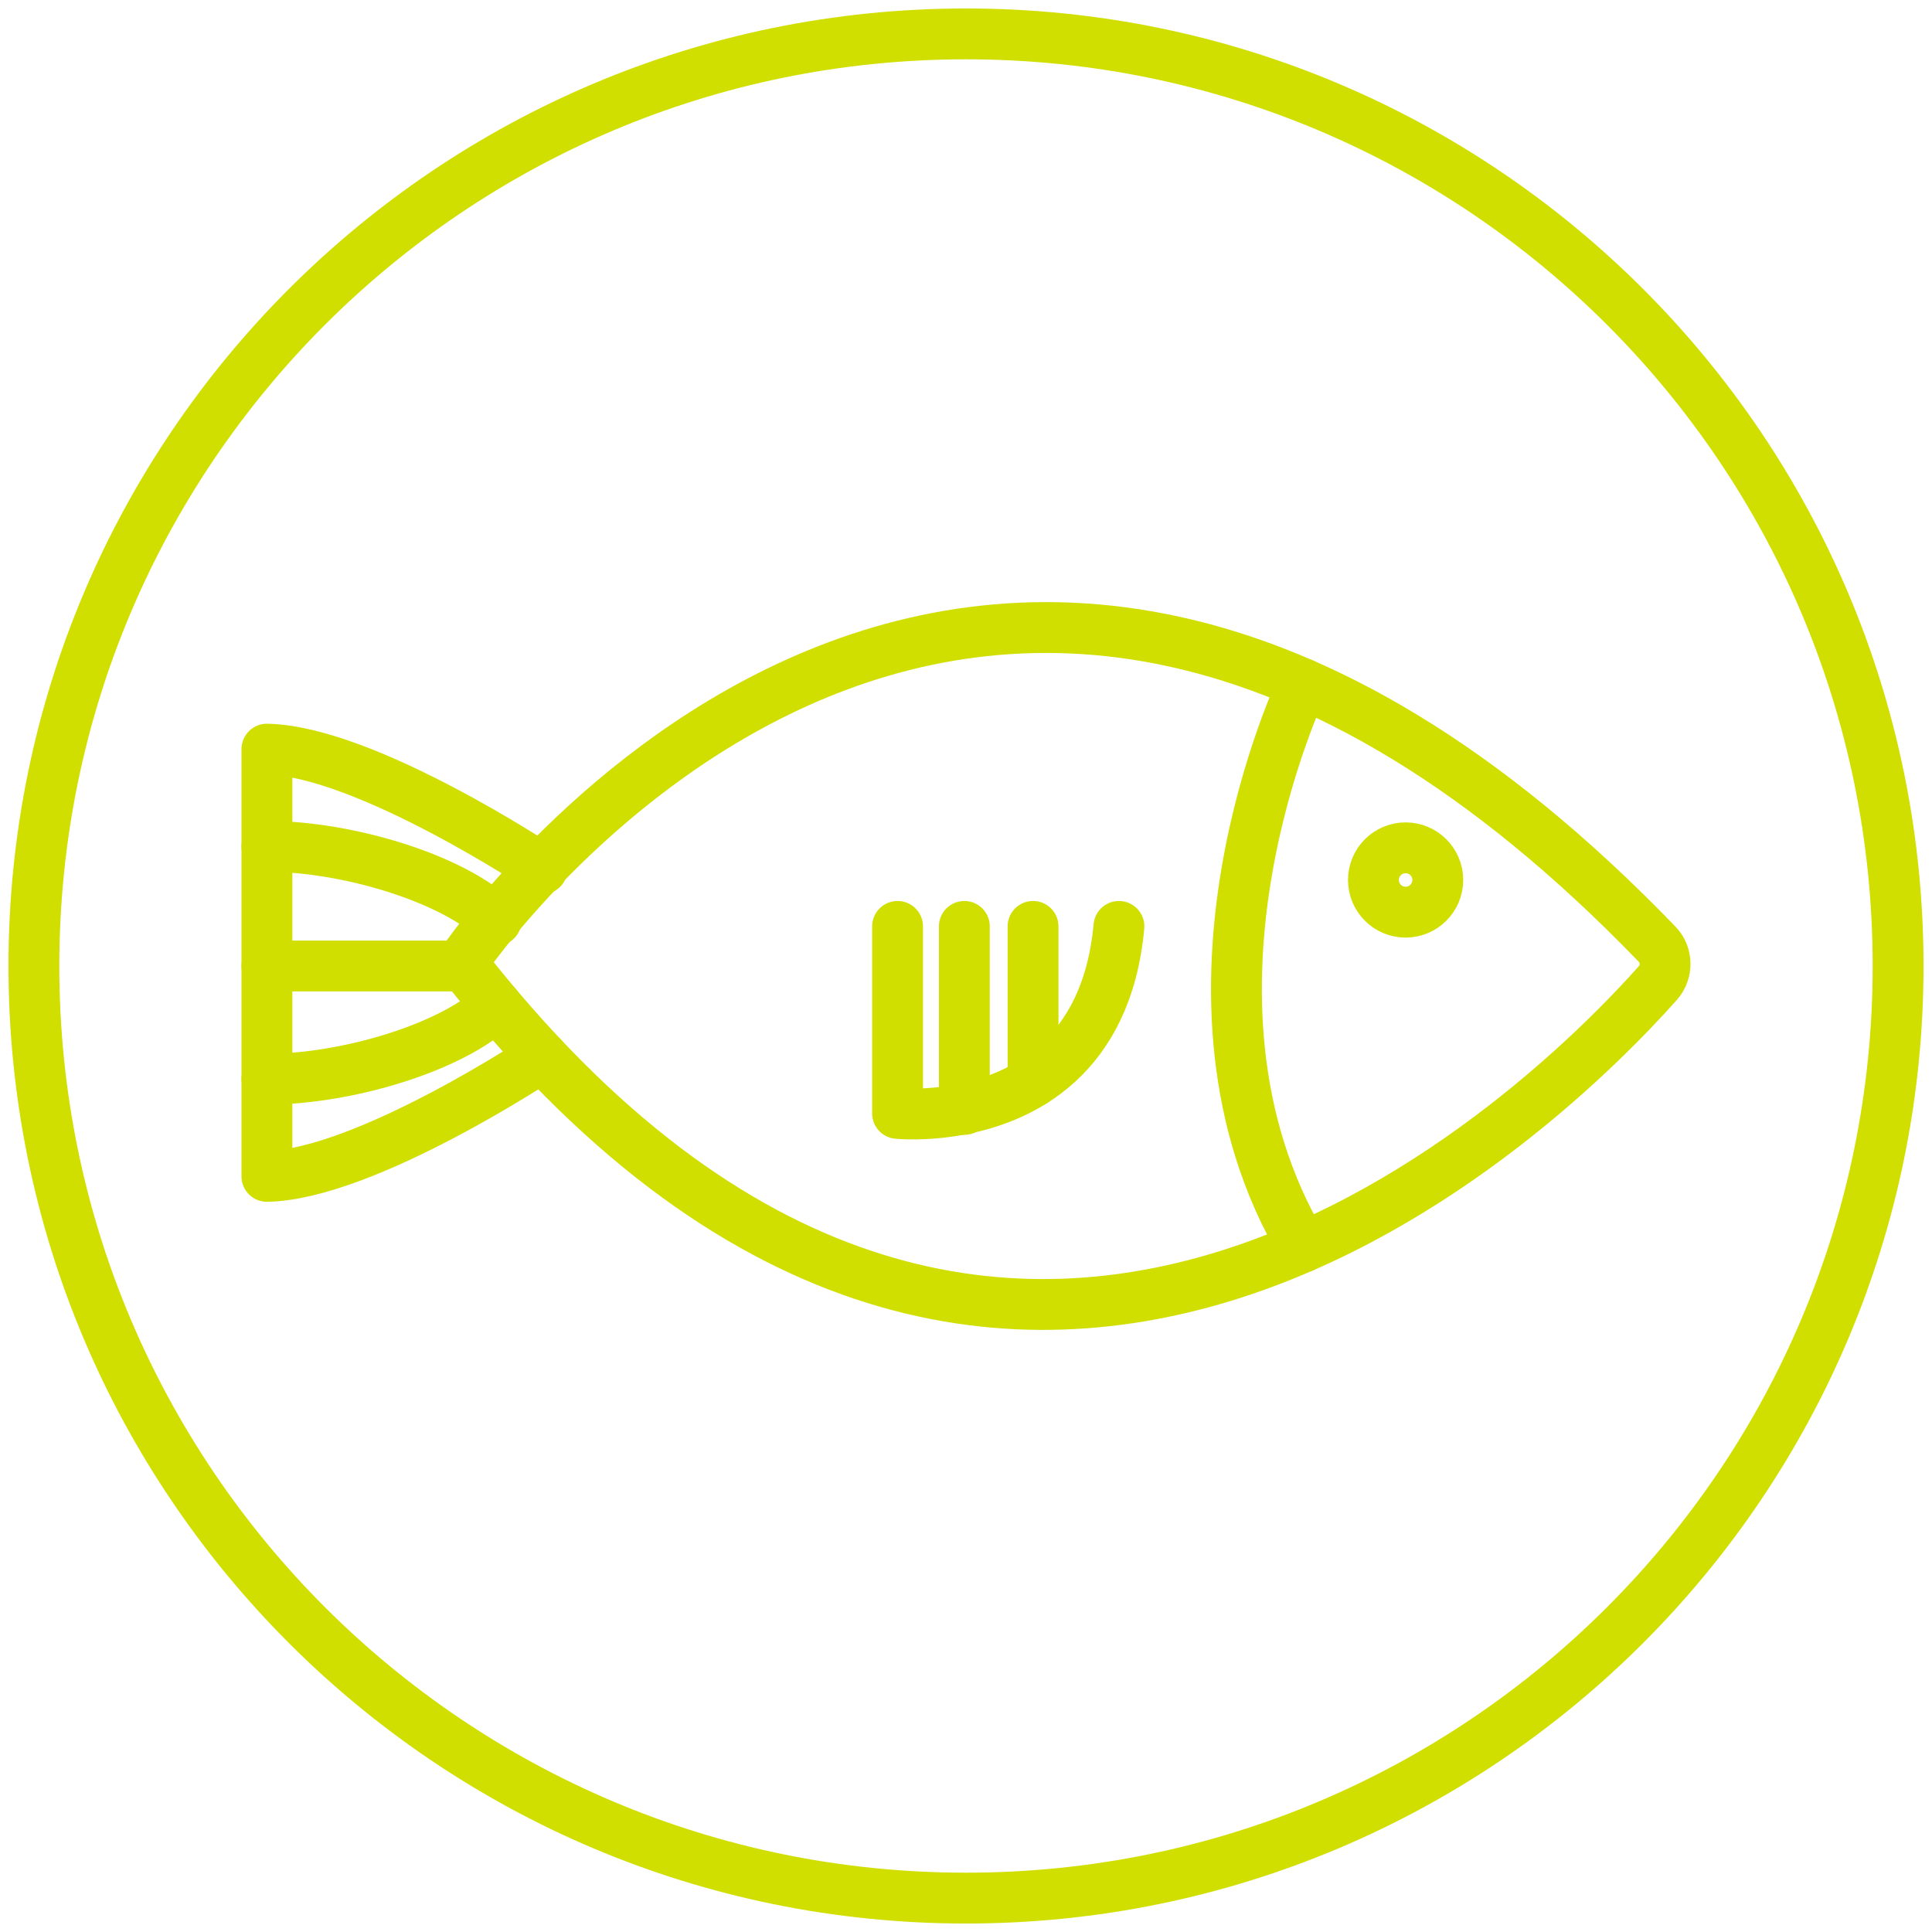
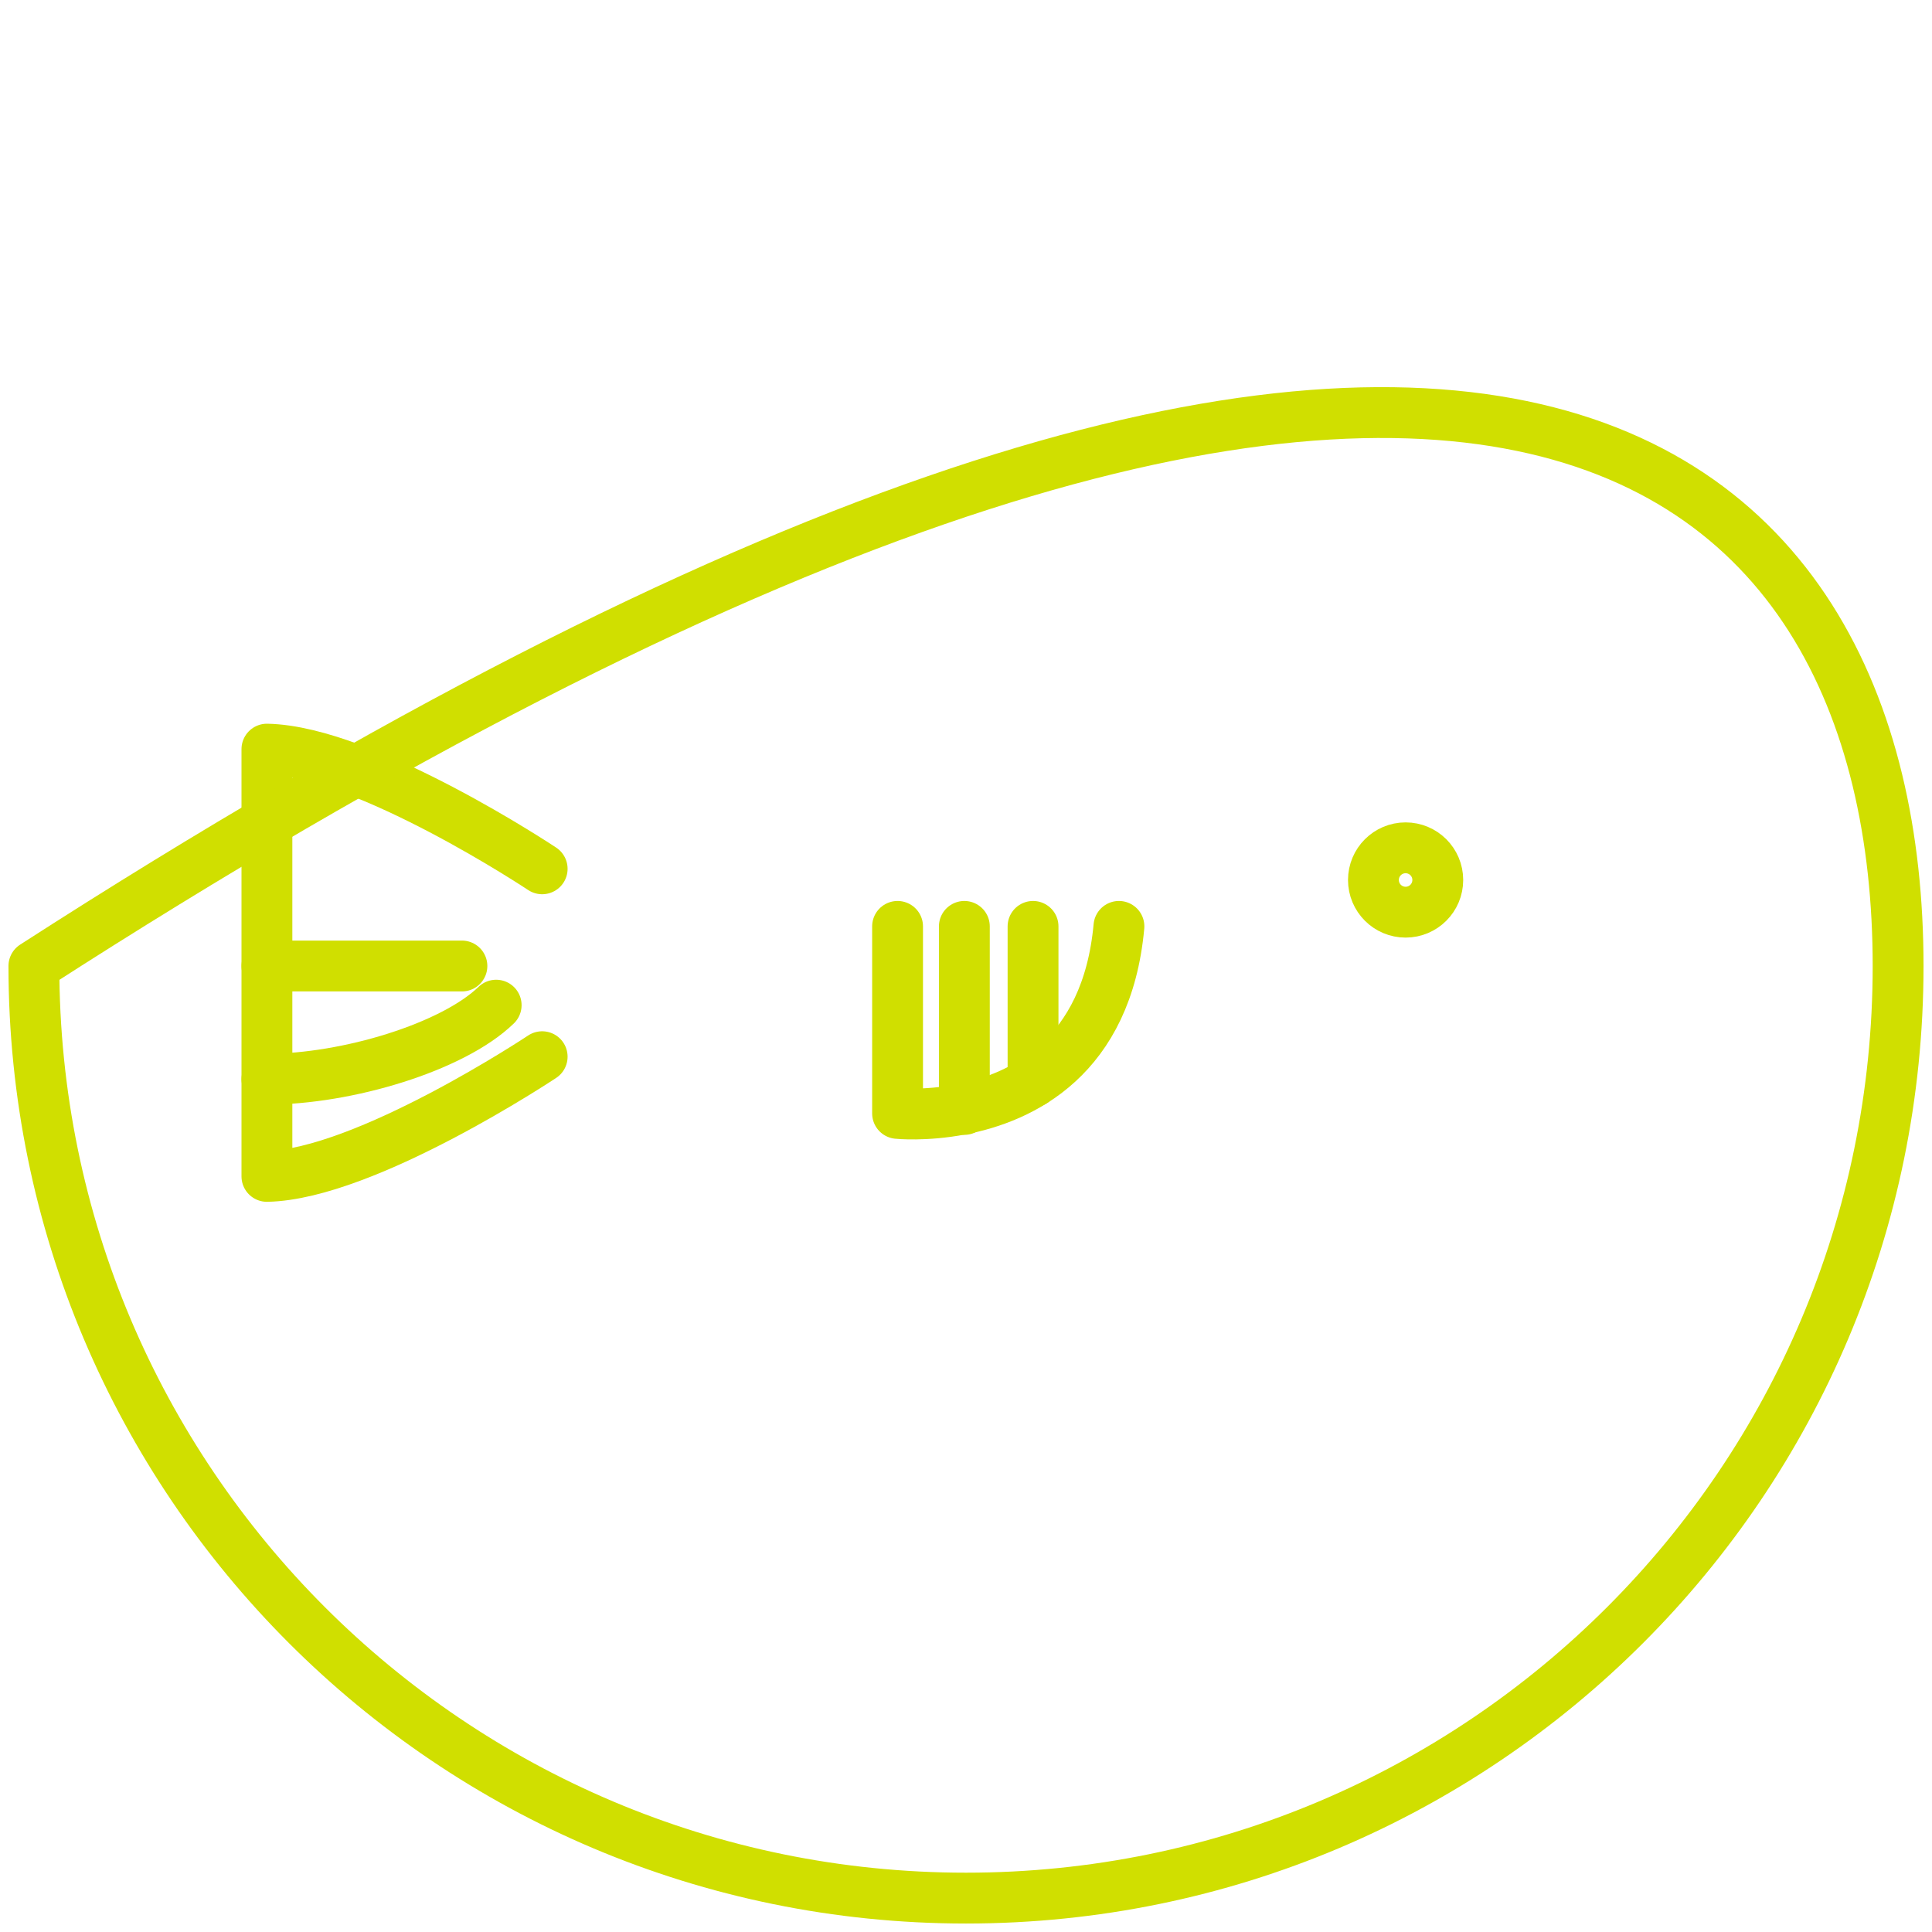
<svg xmlns="http://www.w3.org/2000/svg" width="114px" height="114px" viewBox="0 0 114 114" version="1.1">
  <title>Group 24</title>
  <g id="Page-1" stroke="none" stroke-width="1" fill="none" fill-rule="evenodd" stroke-linecap="round" stroke-linejoin="round">
    <g id="HTG_Ernährung" transform="translate(-342, -3449)" stroke="#D0DF00" stroke-width="3">
      <g id="Group-3" transform="translate(252, 3451)">
        <g id="Group-24" transform="translate(92, 0)">
          <g id="Group-21" transform="translate(13.75, 35.028)">
-             <path d="M11.506,19.794 C11.506,19.794 40.85,-23.995 82.032,18.687 C82.643,19.321 82.655,20.322 82.071,20.98 C75.978,27.834 43.438,60.673 11.506,19.794 Z" id="Stroke-1" />
            <path d="M69.088,14.897 C69.088,15.946 68.238,16.796 67.189,16.796 C66.141,16.796 65.291,15.946 65.291,14.897 C65.291,13.848 66.141,12.998 67.189,12.998 C68.238,12.998 69.088,13.848 69.088,14.897 Z" id="Stroke-3" />
-             <path d="M61.137,3.324 C61.137,3.324 52.296,21.692 61.137,36.553" id="Stroke-5" />
            <path d="M37.212,17.635 L37.212,28.67 C37.212,28.67 38.838,28.838 40.946,28.435 C44.55,27.743 49.562,25.379 50.274,17.635" id="Stroke-7" />
            <line x1="41.153" y1="17.635" x2="41.153" y2="28.435" id="Stroke-9" />
            <line x1="45.206" y1="17.635" x2="45.206" y2="26.809" id="Stroke-11" />
            <path d="M16.241,25.324 C16.241,25.324 5.801,32.273 0,32.386 L0,19.972 L11.506,19.972" id="Stroke-13" />
            <path d="M0,26.65 C4.727,26.65 10.967,24.764 13.527,22.283" id="Stroke-15" />
            <path d="M16.241,14.237 C16.241,14.237 5.801,7.288 0,7.176 L0,19.59 L0,19.972" id="Stroke-17" />
-             <path d="M0,12.911 C4.727,12.911 10.967,14.798 13.527,17.279" id="Stroke-19" />
          </g>
-           <path d="M110,55 C110,85.376 85.376,110 55,110 C24.624,110 0,85.376 0,55 C0,24.624 24.624,0 55,0 C85.376,0 110,24.624 110,55 Z" id="Stroke-22" />
+           <path d="M110,55 C110,85.376 85.376,110 55,110 C24.624,110 0,85.376 0,55 C85.376,0 110,24.624 110,55 Z" id="Stroke-22" />
        </g>
      </g>
    </g>
  </g>
</svg>